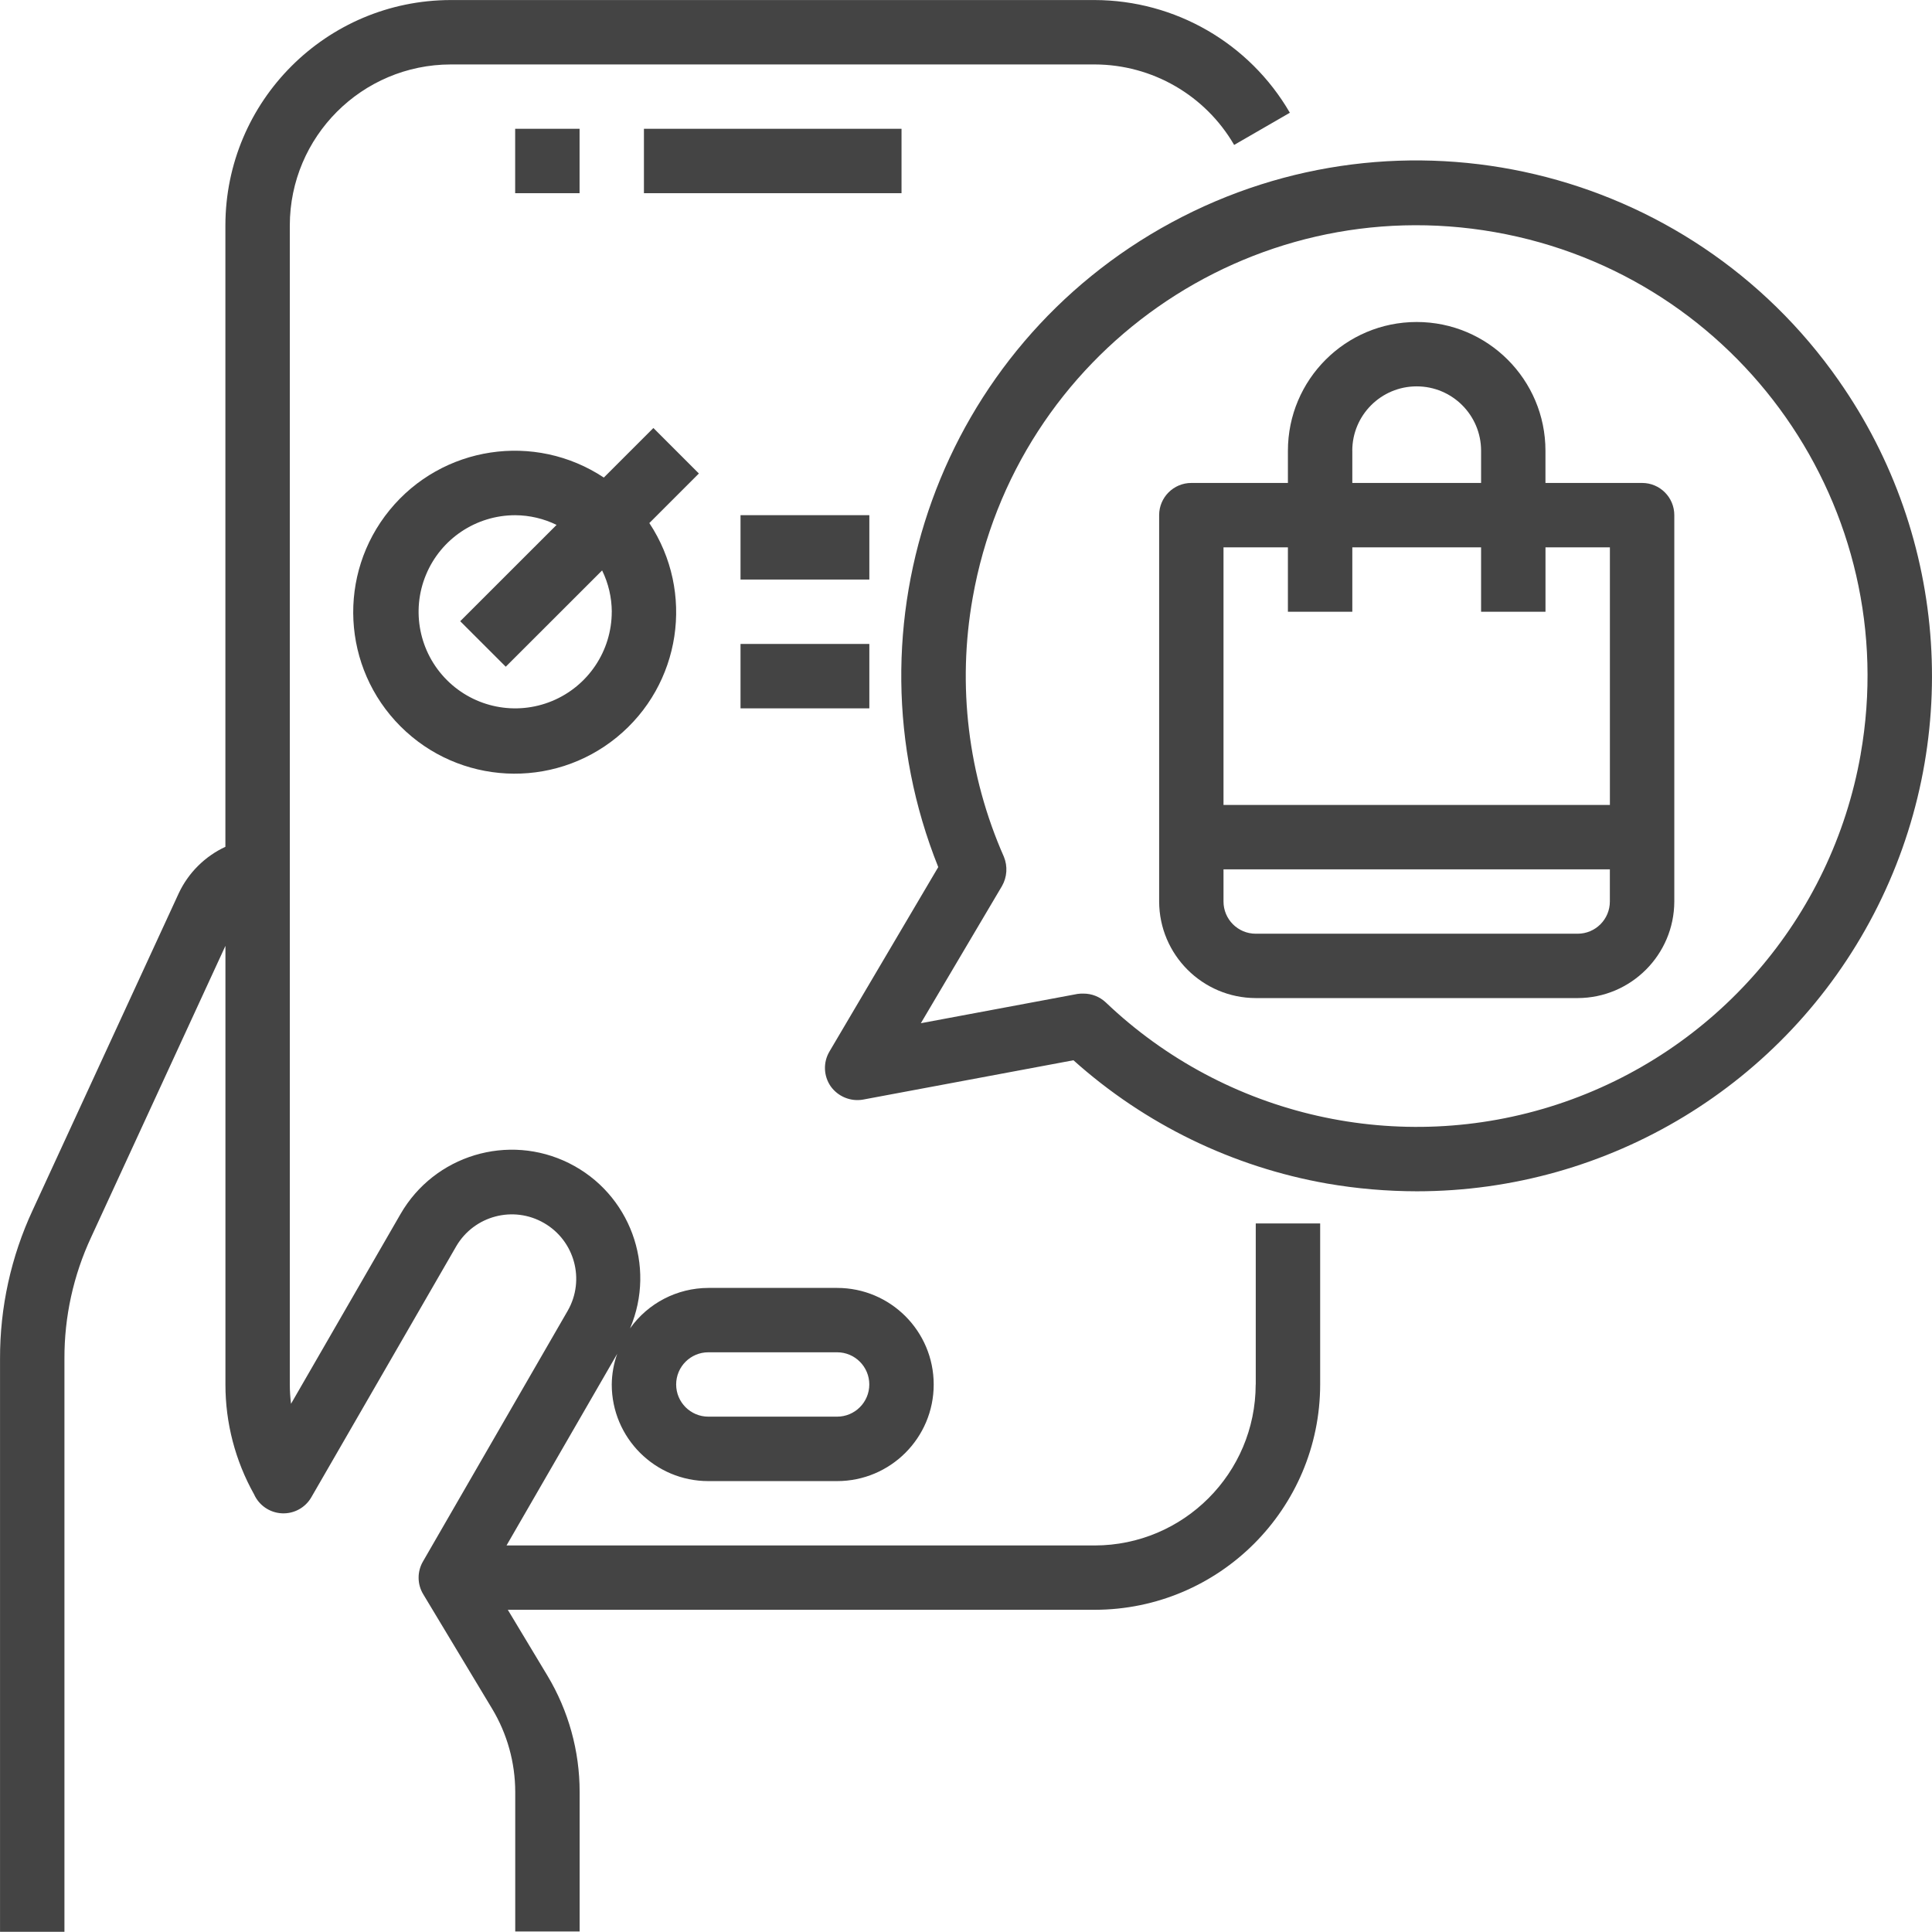
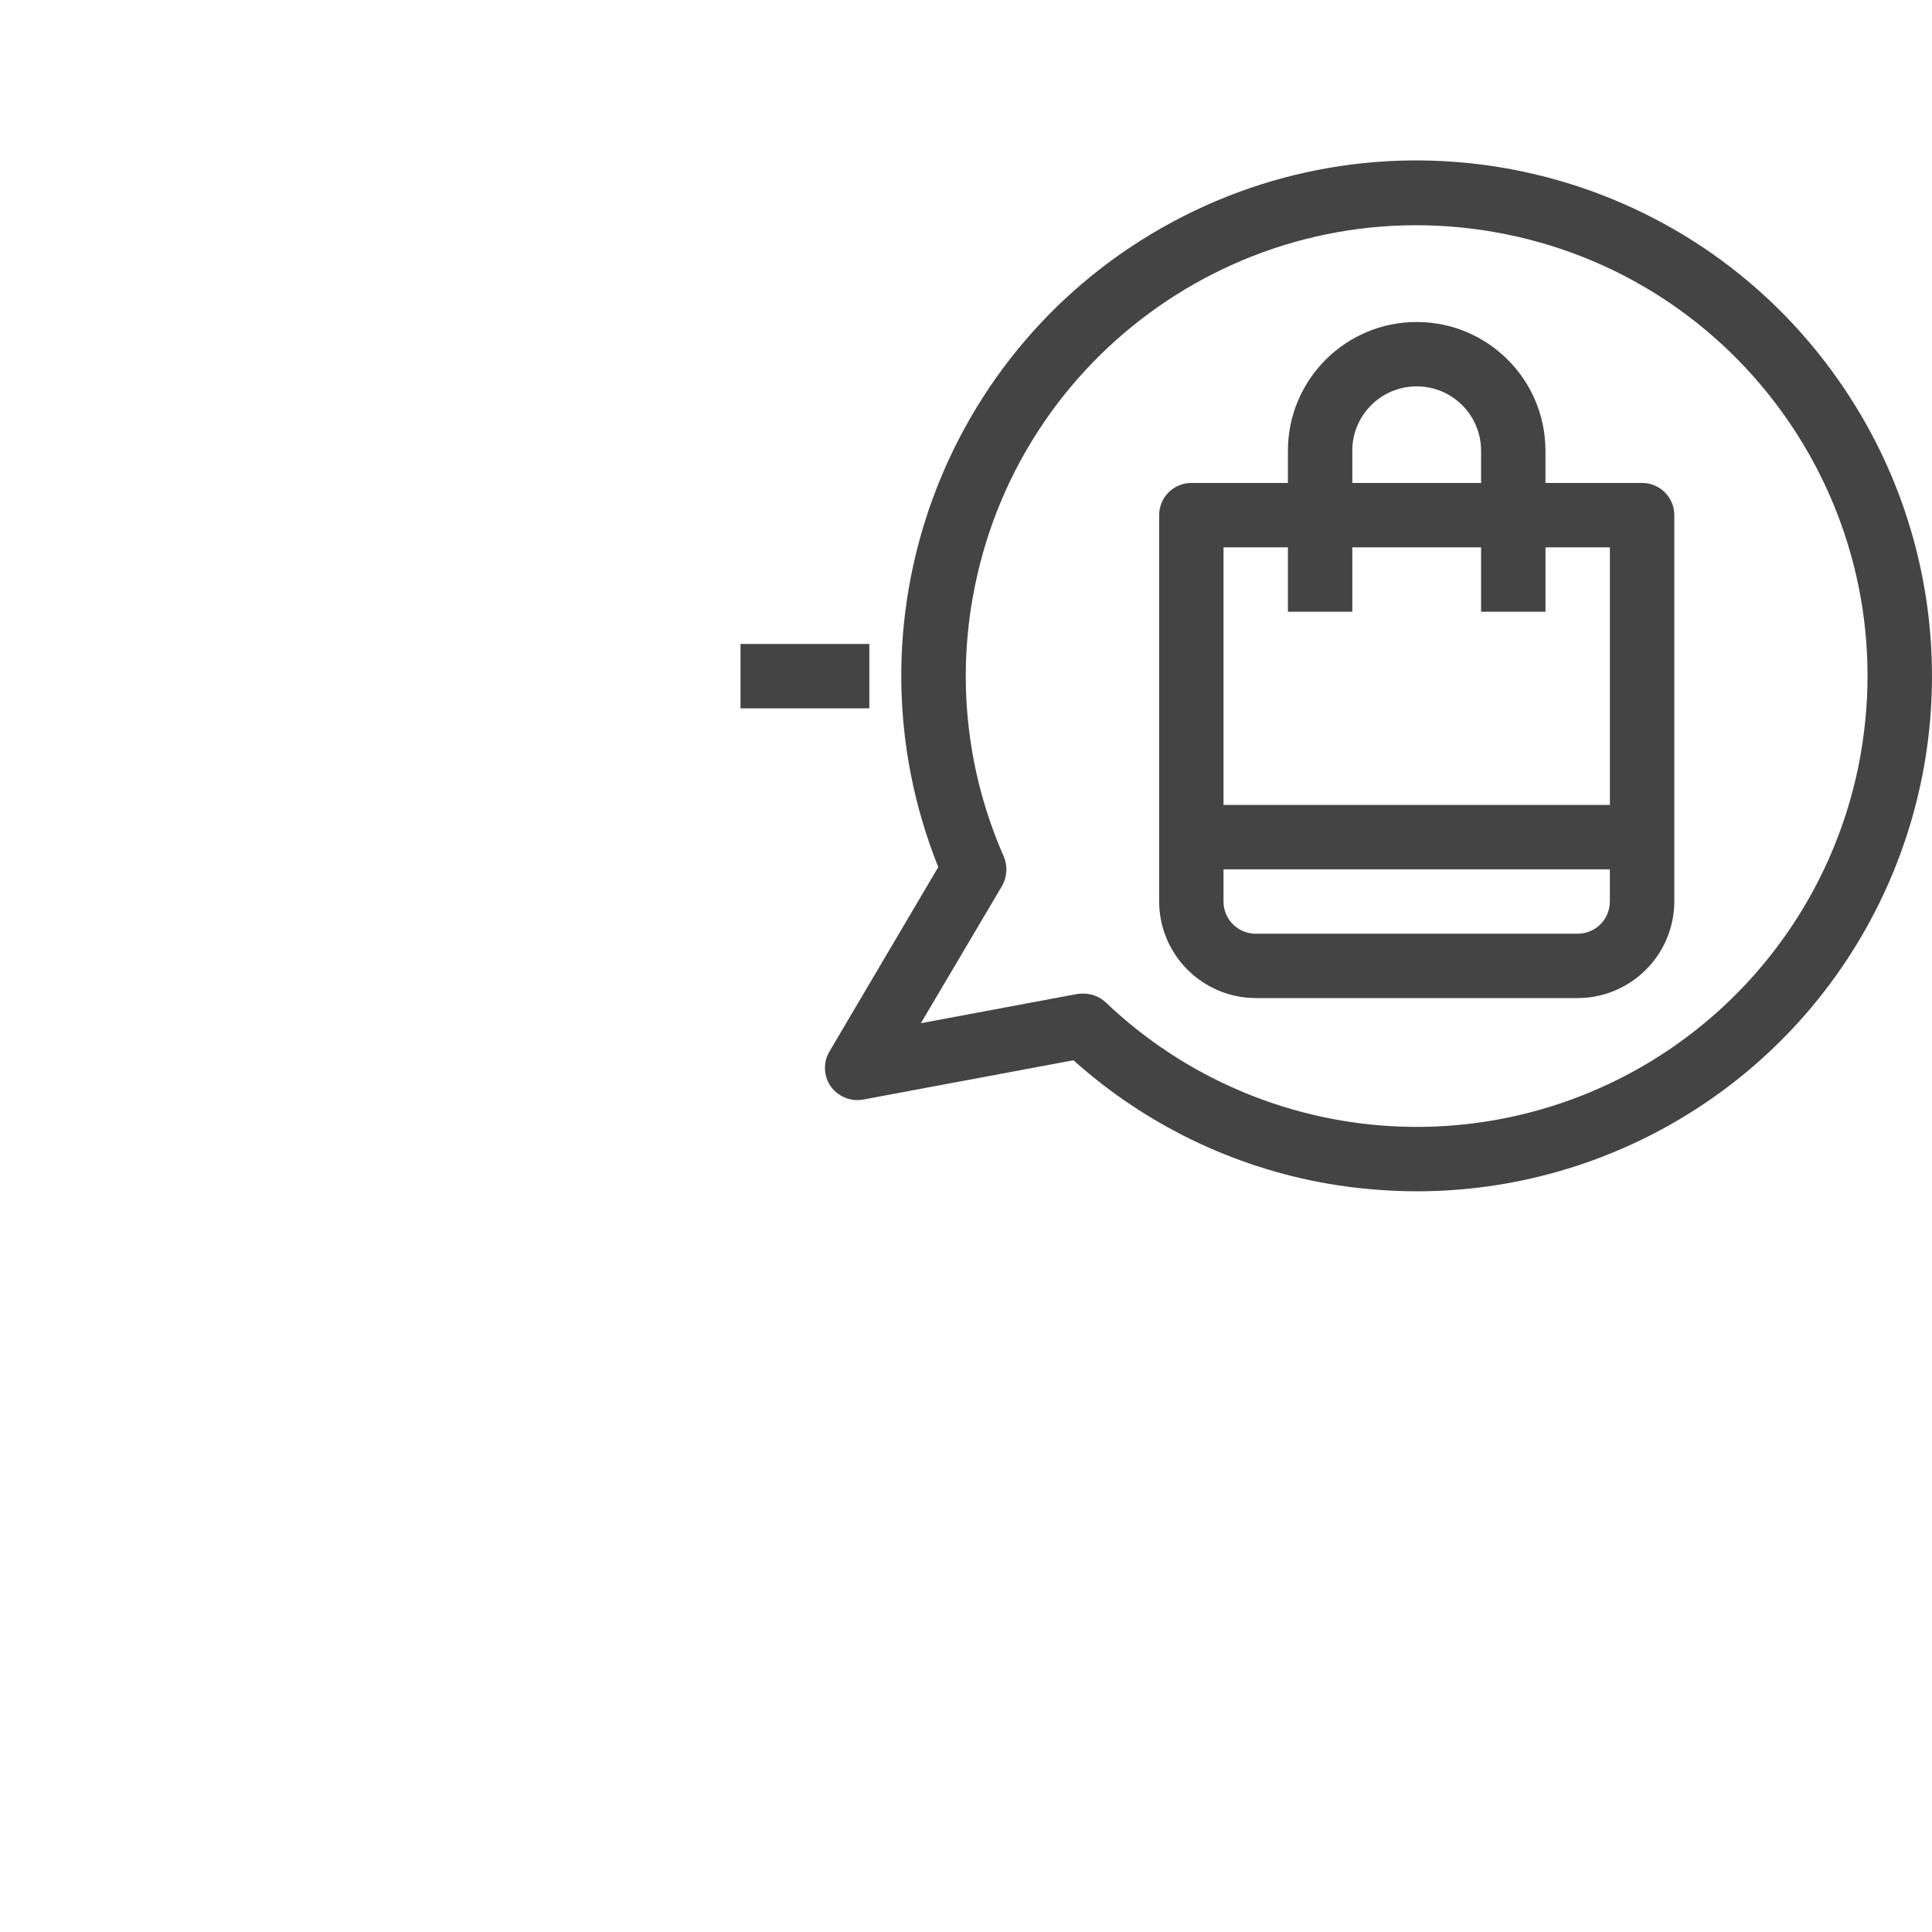
<svg xmlns="http://www.w3.org/2000/svg" xml:space="preserve" width="33.867mm" height="33.864mm" version="1.1" style="shape-rendering:geometricPrecision; text-rendering:geometricPrecision; image-rendering:optimizeQuality; fill-rule:evenodd; clip-rule:evenodd" viewBox="0 0 504.86 504.81">
  <defs>
    <style type="text/css">
   
    .fil0 {fill:#444444;fill-rule:nonzero}
   
  </style>
  </defs>
  <g id="Слой_x0020_1">
    <g id="_2070513344688">
-       <polygon class="fil0" points="134.62,50.48 151.45,50.48 151.45,33.65 134.62,33.65 " />
-       <polygon class="fil0" points="168.27,50.48 235.58,50.48 235.58,33.65 168.27,33.65 " />
-       <path class="fil0" d="M328.13 361.78c-0.03,23.22 -18.85,42.04 -42.07,42.07l-153.7 0 28.93 -50.09c-0.92,2.57 -1.4,5.29 -1.43,8.03 0,13.94 11.3,25.24 25.24,25.24l33.65 0c13.94,0 25.24,-11.3 25.24,-25.24 0,-13.94 -11.3,-25.24 -25.24,-25.24l-33.65 0c-8.13,0.02 -15.75,3.95 -20.46,10.58 6.94,-16.34 -0.04,-35.25 -15.93,-43.17 -15.88,-7.92 -35.19,-2.09 -44.05,13.29l-28.61 49.58c-0.21,-1.67 -0.31,-3.35 -0.32,-5.03l0 -302.89c0.03,-23.22 18.85,-42.04 42.07,-42.07l168.27 0c15.02,0.03 28.89,8.04 36.43,21.03l14.56 -8.41c-10.55,-18.19 -29.97,-29.4 -51,-29.45l-168.27 0c-32.51,0.04 -58.86,26.39 -58.89,58.89l0 162.38c-5.35,2.49 -9.67,6.78 -12.18,12.12l-38.19 82.85c-5.65,12.15 -8.56,25.4 -8.52,38.8l0 149.76 16.83 0 0 -149.76c-0.04,-10.96 2.34,-21.79 6.97,-31.73l35.1 -76.16 0 114.62c-0.01,10.05 2.57,19.93 7.48,28.7 1.29,2.89 4.1,4.81 7.26,4.97 3.17,0.16 6.15,-1.47 7.72,-4.22l37.86 -65.58c4.68,-7.98 14.92,-10.69 22.93,-6.06 8.01,4.62 10.79,14.84 6.22,22.88l-37.86 65.58c-1.53,2.65 -1.51,5.93 0.08,8.55l18.02 29.95c3.93,6.55 6.01,14.05 6.02,21.69l0 36.48 16.83 0 0 -36.48c0,-10.7 -2.91,-21.19 -8.41,-30.36l-10.36 -17.22 153.39 0c32.51,-0.04 58.86,-26.38 58.89,-58.89l0 -42.07 -16.83 0 0 42.07zm-143.03 -8.41l33.65 0c4.65,0 8.41,3.77 8.41,8.41 0,4.64 -3.77,8.41 -8.41,8.41l-33.65 0c-4.65,0 -8.41,-3.77 -8.41,-8.41 0,-4.65 3.77,-8.41 8.41,-8.41z" />
      <path class="fil0" d="M480.5 99.45c-39.17,-56.07 -114.16,-73.85 -174.33,-41.34 -60.18,32.51 -86.41,104.97 -60.99,168.47l-28.44 48.21c-1.67,2.83 -1.54,6.38 0.34,9.09 1.93,2.69 5.24,4.04 8.49,3.45l54.94 -10.27c18.66,16.73 41.63,27.89 66.3,32.22 7.75,1.34 15.6,2.01 23.47,2.02 50.2,-0.02 96.22,-27.96 119.38,-72.48 23.17,-44.53 19.64,-98.26 -9.16,-139.36zm5.72 97.67c-7.54,42.77 -37.99,77.91 -79.25,91.47 -41.26,13.55 -86.62,3.29 -118.05,-26.68 -1.58,-1.47 -3.65,-2.28 -5.81,-2.27 -0.5,-0.02 -1.01,0.02 -1.51,0.08l-40.97 7.66 21.2 -35.84c1.34,-2.34 1.52,-5.17 0.5,-7.66 -9.38,-21.24 -12.22,-44.78 -8.16,-67.64 11.29,-64.08 72.38,-106.87 136.46,-95.58 64.08,11.29 106.87,72.39 95.58,136.46z" />
      <path class="fil0" d="M429.09 126.2l-25.24 0 0 -8.41c0,-18.59 -15.07,-33.65 -33.65,-33.65 -18.59,0 -33.65,15.07 -33.65,33.65l0 8.41 -25.24 0c-4.64,0 -8.41,3.77 -8.41,8.41l0 100.96c0.04,13.92 11.32,25.2 25.24,25.24l84.14 0c13.92,-0.04 25.2,-11.32 25.24,-25.24l0 -100.96c0,-4.65 -3.77,-8.41 -8.41,-8.41zm-75.72 -8.41c0,-9.3 7.53,-16.83 16.83,-16.83 9.3,0 16.83,7.53 16.83,16.83l0 8.41 -33.65 0 0 -8.41zm67.31 117.79c0,4.65 -3.77,8.41 -8.41,8.41l-84.14 0c-4.64,0 -8.41,-3.77 -8.41,-8.41l0 -8.41 100.96 0 0 8.41zm0 -25.24l-100.96 0 0 -67.31 16.83 0 0 16.83 16.83 0 0 -16.83 33.65 0 0 16.83 16.83 0 0 -16.83 16.83 0 0 67.31z" />
-       <path class="fil0" d="M170.74 111.84l-12.95 12.95c-18.07,-11.96 -42.26,-8.29 -55.97,8.49 -13.71,16.78 -12.48,41.21 2.84,56.53 15.32,15.32 39.75,16.55 56.53,2.84 16.78,-13.71 20.45,-37.9 8.49,-55.97l12.95 -12.95 -11.9 -11.9zm-10.88 48.02c0,10.21 -6.15,19.41 -15.58,23.32 -9.43,3.91 -20.28,1.75 -27.5,-5.47 -7.22,-7.22 -9.38,-18.08 -5.47,-27.5 3.9,-9.43 13.11,-15.58 23.32,-15.58 3.75,0.02 7.44,0.88 10.81,2.53l-25.18 25.17 11.9 11.89 25.18 -25.16c1.65,3.37 2.51,7.07 2.53,10.81z" />
-       <polygon class="fil0" points="193.51,151.44 227.17,151.44 227.17,134.62 193.51,134.62 " />
      <polygon class="fil0" points="193.51,185.1 227.17,185.1 227.17,168.27 193.51,168.27 " />
    </g>
  </g>
</svg>